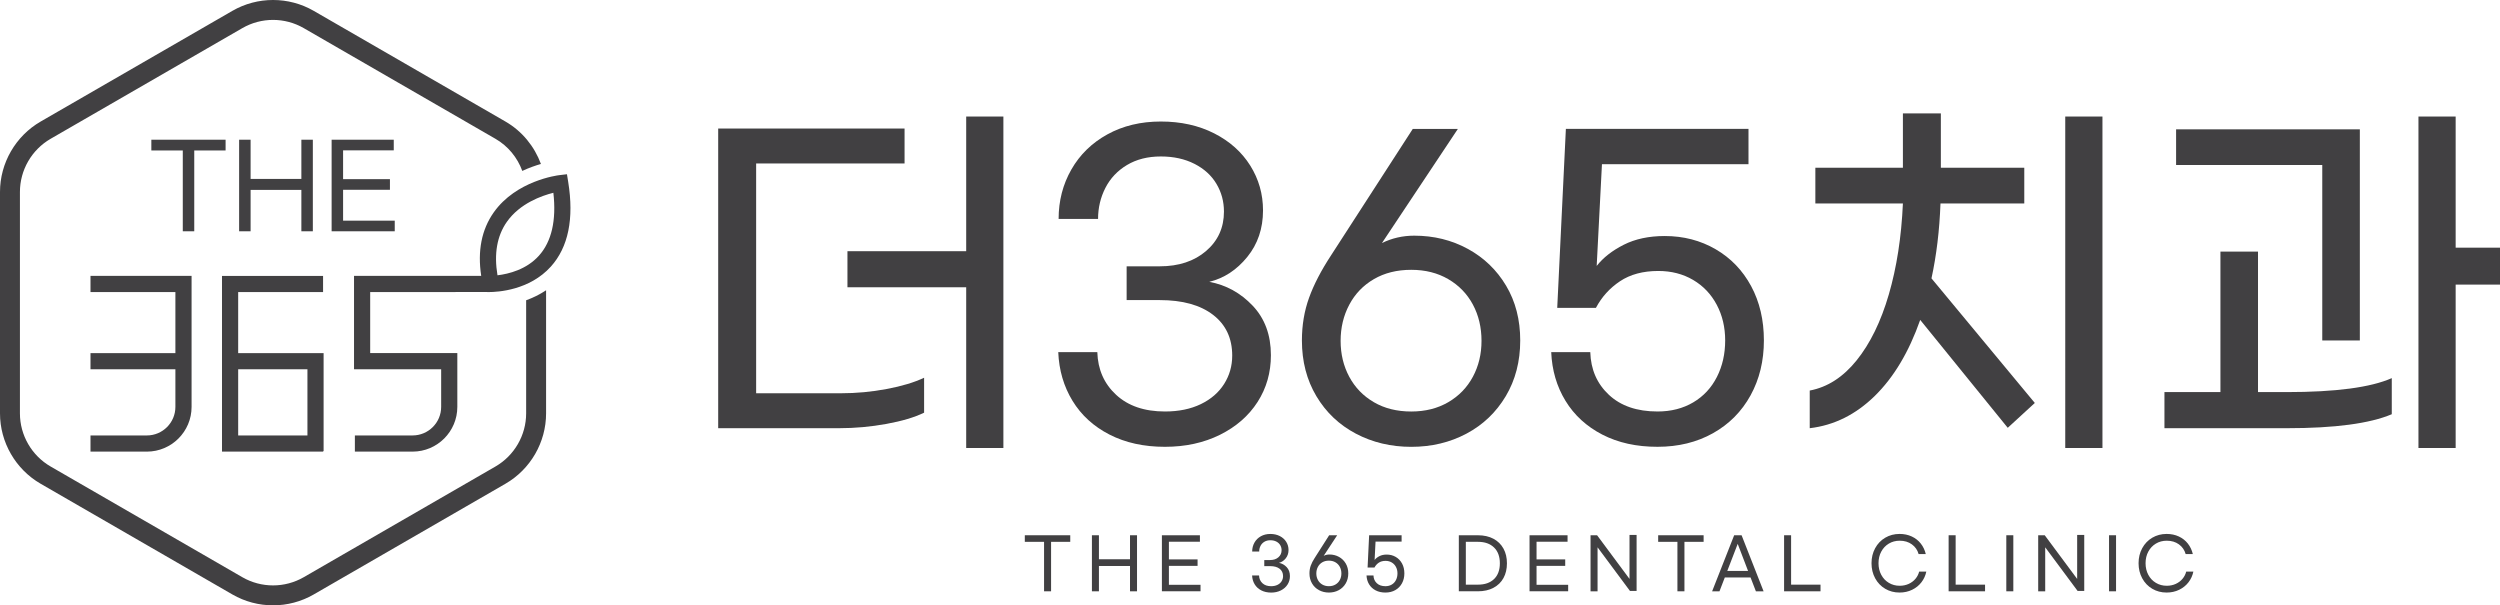
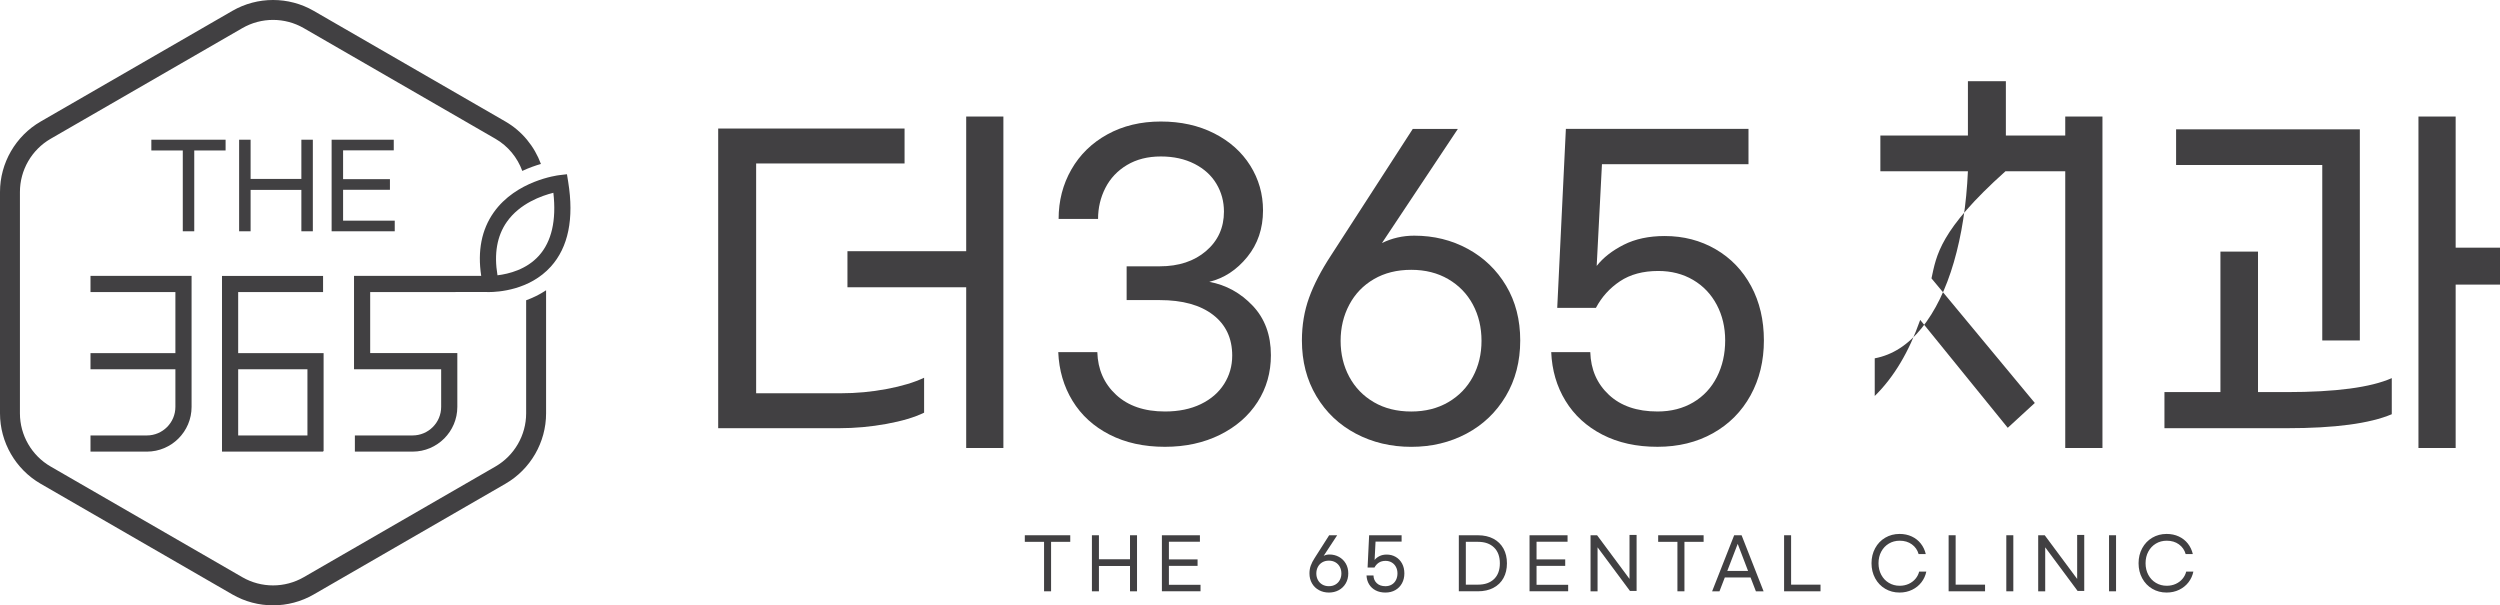
<svg xmlns="http://www.w3.org/2000/svg" version="1.1" id="Layer_1" x="0px" y="0px" width="284.035px" height="68.774px" viewBox="0 0 284.035 68.774" enable-background="new 0 0 284.035 68.774" xml:space="preserve">
  <g>
    <g>
      <g>
        <path fill="#414042" d="M95.556,44.68c1.736,0,3.465-0.161,5.187-0.485c1.722-0.323,3.138-0.75,4.248-1.279v3.969     c-1.082,0.529-2.512,0.955-4.291,1.279c-1.779,0.323-3.564,0.485-5.357,0.485H81.596V14.604h21.175v3.969H85.908V44.68H95.556z      M113.999,13.236v37.662h-4.226V32.641H96.282V28.54h13.491V13.236H113.999z" />
        <path fill="#414042" d="M126.059,49.377c-1.808-0.926-3.209-2.205-4.205-3.837c-0.997-1.631-1.537-3.476-1.622-5.535h4.439     c0.057,1.97,0.769,3.587,2.135,4.851c1.366,1.265,3.216,1.896,5.55,1.896c1.565,0,2.924-0.28,4.077-0.838     c1.152-0.558,2.034-1.323,2.646-2.293c0.612-0.97,0.918-2.043,0.918-3.22c0-1.969-0.726-3.513-2.177-4.63     c-1.452-1.117-3.473-1.676-6.062-1.676h-3.757v-3.837h3.757c2.163,0,3.92-0.58,5.272-1.742c1.351-1.161,2.028-2.653,2.028-4.477     c0-1.146-0.285-2.197-0.854-3.153c-0.57-0.955-1.402-1.712-2.498-2.271c-1.096-0.558-2.369-0.838-3.821-0.838     c-1.48,0-2.761,0.324-3.842,0.97c-1.082,0.647-1.899,1.515-2.455,2.602c-0.555,1.088-0.833,2.264-0.833,3.528h-4.482     c0-2.058,0.483-3.932,1.452-5.623c0.967-1.69,2.333-3.021,4.098-3.991c1.764-0.97,3.785-1.456,6.062-1.456     c2.277,0,4.297,0.449,6.062,1.345c1.765,0.897,3.131,2.117,4.099,3.66c0.967,1.544,1.451,3.242,1.451,5.094     c0,2.059-0.598,3.822-1.793,5.292c-1.195,1.471-2.633,2.411-4.312,2.823c1.906,0.353,3.55,1.257,4.931,2.712     c1.38,1.456,2.07,3.33,2.07,5.623c0,1.97-0.505,3.742-1.515,5.314c-1.011,1.573-2.434,2.815-4.269,3.727     c-1.836,0.911-3.921,1.367-6.254,1.367C129.965,50.766,127.866,50.303,126.059,49.377z" />
        <path fill="#414042" d="M160.68,26.775c2.22,0,4.248,0.5,6.083,1.5c1.836,1,3.287,2.396,4.354,4.189     c1.067,1.793,1.602,3.866,1.602,6.218c0,2.381-0.549,4.491-1.644,6.329c-1.097,1.837-2.583,3.256-4.462,4.255     c-1.878,1-3.97,1.5-6.275,1.5c-2.305,0-4.404-0.5-6.297-1.5s-3.387-2.418-4.482-4.255c-1.096-1.837-1.644-3.947-1.644-6.329     c0-1.734,0.271-3.352,0.812-4.851c0.54-1.5,1.38-3.116,2.519-4.851l9.264-14.333h5.123l-8.624,12.966     C158.147,27.055,159.371,26.775,160.68,26.775z M164.543,45.695c1.21-0.706,2.142-1.668,2.797-2.889     c0.654-1.22,0.981-2.58,0.981-4.08c0-1.528-0.327-2.903-0.981-4.124c-0.655-1.219-1.587-2.183-2.797-2.888     s-2.611-1.059-4.205-1.059c-1.622,0-3.038,0.353-4.247,1.059c-1.211,0.706-2.143,1.676-2.797,2.911     c-0.655,1.235-0.981,2.602-0.981,4.101s0.326,2.86,0.981,4.08c0.654,1.22,1.586,2.183,2.797,2.889     c1.209,0.706,2.625,1.058,4.247,1.058C161.932,46.753,163.333,46.4,164.543,45.695z" />
        <path fill="#414042" d="M182.046,49.377c-1.793-0.926-3.188-2.205-4.184-3.837c-0.997-1.631-1.537-3.476-1.622-5.535h4.439     c0.057,1.97,0.761,3.587,2.113,4.851c1.352,1.265,3.194,1.896,5.528,1.896c1.537,0,2.889-0.346,4.056-1.036     s2.063-1.654,2.69-2.889c0.625-1.235,0.939-2.617,0.939-4.146c0-1.5-0.32-2.852-0.96-4.057c-0.641-1.206-1.537-2.146-2.689-2.823     c-1.153-0.676-2.47-1.014-3.949-1.014c-1.736,0-3.188,0.39-4.354,1.168c-1.167,0.779-2.078,1.786-2.732,3.021h-4.397     l0.982-20.331h20.748v4.013h-16.649l-0.598,11.555c0.74-0.941,1.764-1.742,3.074-2.404c1.309-0.661,2.86-0.992,4.653-0.992     c2.134,0,4.062,0.5,5.785,1.5c1.721,1,3.066,2.396,4.034,4.189c0.967,1.794,1.451,3.852,1.451,6.174     c0,2.323-0.505,4.403-1.515,6.24c-1.011,1.837-2.434,3.271-4.269,4.3c-1.836,1.029-3.935,1.543-6.297,1.543     C185.931,50.766,183.839,50.303,182.046,49.377z" />
-         <path fill="#414042" d="M219.443,31.626l11.74,14.156l-3.074,2.823l-9.947-12.26c-1.281,3.646-3.003,6.527-5.166,8.644     c-2.163,2.117-4.625,3.337-7.386,3.661v-4.278c2.021-0.382,3.8-1.528,5.336-3.44c1.537-1.911,2.754-4.402,3.65-7.475     c0.896-3.072,1.43-6.519,1.601-10.341h-9.947v-4.058h9.947v-6.174h4.312v6.174h9.478v4.058h-9.521     C220.354,26.173,220.012,29.01,219.443,31.626z M238.868,13.236v37.662h-4.227V13.236H238.868z" />
+         <path fill="#414042" d="M219.443,31.626l11.74,14.156l-3.074,2.823l-9.947-12.26c-1.281,3.646-3.003,6.527-5.166,8.644     v-4.278c2.021-0.382,3.8-1.528,5.336-3.44c1.537-1.911,2.754-4.402,3.65-7.475     c0.896-3.072,1.43-6.519,1.601-10.341h-9.947v-4.058h9.947v-6.174h4.312v6.174h9.478v4.058h-9.521     C220.354,26.173,220.012,29.01,219.443,31.626z M238.868,13.236v37.662h-4.227V13.236H238.868z" />
        <path fill="#414042" d="M259.786,44.548c5.578,0,9.563-0.529,11.953-1.587v4.101c-2.504,1.059-6.475,1.588-11.911,1.588h-13.917     v-4.102h6.361V28.583h4.269v15.964H259.786z M263.842,18.749h-16.607v-4.057h20.876v23.991h-4.269V18.749z M284.035,32.332     h-5.038v18.566h-4.227V13.236h4.227v14.906h5.038V32.332z" />
      </g>
    </g>
    <g>
      <g>
        <path fill="#414042" d="M119.417,61.56v5.62h-0.797v-5.62h-2.187v-0.748h5.163v0.748H119.417z" />
        <path fill="#414042" d="M129.182,60.813v6.368h-0.797v-2.877h-3.531v2.877h-0.797v-6.368h0.797v2.727h3.531v-2.727H129.182z" />
        <path fill="#414042" d="M136.327,60.813v0.739h-3.523v2.003h3.257v0.739h-3.257v2.146h3.592v0.739h-4.389v-6.368H136.327z" />
-         <path fill="#414042" d="M143.293,67.073c-0.321-0.167-0.571-0.398-0.748-0.692c-0.177-0.294-0.273-0.626-0.289-0.998h0.79     c0.01,0.355,0.137,0.646,0.38,0.875c0.243,0.228,0.572,0.342,0.987,0.342c0.278,0,0.52-0.05,0.725-0.151     c0.205-0.101,0.362-0.238,0.471-0.413s0.164-0.368,0.164-0.581c0-0.355-0.129-0.633-0.387-0.834     c-0.258-0.202-0.618-0.302-1.079-0.302h-0.668v-0.691h0.668c0.385,0,0.697-0.104,0.938-0.314c0.24-0.209,0.361-0.479,0.361-0.807     c0-0.207-0.051-0.396-0.152-0.568c-0.102-0.172-0.25-0.309-0.444-0.409c-0.195-0.101-0.421-0.151-0.68-0.151     c-0.263,0-0.491,0.059-0.684,0.175c-0.192,0.117-0.338,0.273-0.437,0.469c-0.099,0.196-0.148,0.408-0.148,0.636h-0.797     c0-0.371,0.086-0.708,0.258-1.013c0.172-0.305,0.415-0.545,0.729-0.72s0.673-0.262,1.078-0.262s0.764,0.081,1.078,0.242     c0.314,0.162,0.557,0.382,0.729,0.66s0.258,0.584,0.258,0.918c0,0.371-0.106,0.689-0.319,0.954     c-0.213,0.265-0.468,0.435-0.767,0.509c0.339,0.063,0.631,0.227,0.877,0.489c0.246,0.263,0.368,0.6,0.368,1.014     c0,0.355-0.09,0.674-0.27,0.958c-0.18,0.283-0.433,0.507-0.759,0.672c-0.326,0.164-0.697,0.246-1.112,0.246     C143.988,67.323,143.615,67.24,143.293,67.073z" />
        <path fill="#414042" d="M151.042,62.999c0.395,0,0.756,0.09,1.082,0.27c0.327,0.18,0.585,0.432,0.775,0.755     c0.189,0.323,0.285,0.697,0.285,1.121c0,0.43-0.098,0.81-0.292,1.141s-0.459,0.587-0.793,0.767s-0.706,0.27-1.116,0.27     s-0.783-0.09-1.12-0.27c-0.336-0.18-0.603-0.436-0.797-0.767s-0.292-0.711-0.292-1.141c0-0.313,0.048-0.604,0.144-0.875     c0.096-0.27,0.246-0.562,0.448-0.874l1.647-2.584h0.911l-1.534,2.337C150.592,63.049,150.809,62.999,151.042,62.999z      M151.729,66.409c0.215-0.127,0.381-0.301,0.497-0.521c0.117-0.22,0.175-0.465,0.175-0.735c0-0.276-0.058-0.523-0.175-0.744     c-0.116-0.22-0.282-0.394-0.497-0.521c-0.215-0.127-0.465-0.191-0.748-0.191c-0.289,0-0.541,0.063-0.755,0.191     c-0.215,0.127-0.381,0.302-0.498,0.525c-0.117,0.222-0.175,0.469-0.175,0.739c0,0.27,0.058,0.515,0.175,0.735     c0.116,0.22,0.282,0.394,0.498,0.521c0.215,0.127,0.467,0.191,0.755,0.191C151.265,66.6,151.514,66.537,151.729,66.409z" />
        <path fill="#414042" d="M156.289,67.073c-0.319-0.167-0.567-0.398-0.744-0.692c-0.177-0.294-0.273-0.626-0.289-0.998h0.79     c0.01,0.355,0.135,0.646,0.376,0.875c0.24,0.228,0.568,0.342,0.983,0.342c0.273,0,0.514-0.063,0.721-0.187     s0.367-0.298,0.479-0.521c0.111-0.223,0.167-0.472,0.167-0.748c0-0.27-0.057-0.514-0.171-0.731s-0.273-0.387-0.479-0.509     c-0.205-0.122-0.439-0.183-0.702-0.183c-0.309,0-0.567,0.07-0.775,0.211c-0.208,0.14-0.369,0.322-0.486,0.544h-0.782l0.175-3.665     h3.69v0.724h-2.961l-0.106,2.083c0.132-0.169,0.314-0.314,0.547-0.433s0.509-0.179,0.828-0.179c0.38,0,0.723,0.09,1.029,0.27     s0.545,0.432,0.718,0.755c0.172,0.323,0.258,0.694,0.258,1.113c0,0.419-0.09,0.794-0.27,1.125s-0.433,0.589-0.759,0.775     c-0.326,0.185-0.7,0.278-1.12,0.278C156.98,67.323,156.608,67.24,156.289,67.073z" />
        <path fill="#414042" d="M167.899,60.813c0.688,0,1.281,0.133,1.777,0.397c0.496,0.265,0.875,0.638,1.139,1.117     s0.395,1.037,0.395,1.673c0,0.636-0.13,1.192-0.391,1.669s-0.641,0.848-1.139,1.113c-0.499,0.265-1.092,0.397-1.78,0.397h-2.157     v-6.368H167.899z M169.744,65.789c0.44-0.424,0.661-1.02,0.661-1.789s-0.22-1.367-0.661-1.797     c-0.44-0.429-1.048-0.644-1.823-0.644h-1.382v4.865h1.382C168.696,66.425,169.304,66.213,169.744,65.789z" />
        <path fill="#414042" d="M178.096,60.813v0.739h-3.523v2.003h3.257v0.739h-3.257v2.146h3.592v0.739h-4.389v-6.368H178.096z" />
        <path fill="#414042" d="M181.452,60.813l3.683,4.961v-5h0.805v6.368h-0.752l-3.683-4.96v5h-0.797v-6.368H181.452z" />
        <path fill="#414042" d="M191.376,61.56v5.62h-0.797v-5.62h-2.187v-0.748h5.163v0.748H191.376z" />
        <path fill="#414042" d="M198.886,65.606h-2.923l-0.607,1.574h-0.835l2.505-6.368h0.843l2.499,6.368h-0.874L198.886,65.606z      M198.605,64.867l-1.177-3.077l-1.185,3.077H198.605z" />
        <path fill="#414042" d="M203.495,66.425h3.341v0.755h-4.139v-6.368h0.797V66.425z" />
        <path fill="#414042" d="M214.187,66.894c-0.486-0.286-0.867-0.684-1.143-1.192c-0.276-0.509-0.414-1.079-0.414-1.709     c0-0.631,0.138-1.201,0.414-1.709c0.276-0.509,0.657-0.906,1.143-1.192s1.03-0.429,1.632-0.429c0.511,0,0.973,0.097,1.386,0.29     s0.754,0.462,1.025,0.807c0.271,0.344,0.459,0.742,0.565,1.192h-0.813c-0.131-0.461-0.387-0.83-0.767-1.105     c-0.38-0.275-0.84-0.414-1.382-0.414c-0.461,0-0.874,0.11-1.238,0.33c-0.365,0.22-0.651,0.523-0.858,0.91     c-0.208,0.387-0.312,0.827-0.312,1.32c0,0.487,0.104,0.926,0.312,1.315c0.207,0.39,0.495,0.694,0.862,0.914     c0.367,0.22,0.778,0.33,1.234,0.33c0.369,0,0.708-0.07,1.017-0.21c0.309-0.141,0.566-0.333,0.771-0.577     c0.205-0.244,0.345-0.517,0.421-0.819h0.813c-0.091,0.445-0.275,0.848-0.551,1.208s-0.629,0.645-1.059,0.854     s-0.906,0.314-1.428,0.314C215.217,67.323,214.672,67.18,214.187,66.894z" />
        <path fill="#414042" d="M222.189,66.425h3.341v0.755h-4.139v-6.368h0.797V66.425z" />
        <path fill="#414042" d="M228.742,67.18h-0.797v-6.368h0.797V67.18z" />
        <path fill="#414042" d="M232.311,60.813l3.683,4.961v-5h0.805v6.368h-0.752l-3.683-4.96v5h-0.797v-6.368H232.311z" />
        <path fill="#414042" d="M240.413,67.18h-0.797v-6.368h0.797V67.18z" />
        <path fill="#414042" d="M244.528,66.894c-0.486-0.286-0.867-0.684-1.143-1.192c-0.276-0.509-0.414-1.079-0.414-1.709     c0-0.631,0.138-1.201,0.414-1.709c0.276-0.509,0.657-0.906,1.143-1.192s1.03-0.429,1.632-0.429c0.511,0,0.973,0.097,1.386,0.29     s0.754,0.462,1.025,0.807c0.271,0.344,0.459,0.742,0.565,1.192h-0.813c-0.131-0.461-0.387-0.83-0.767-1.105     c-0.38-0.275-0.84-0.414-1.382-0.414c-0.461,0-0.874,0.11-1.238,0.33c-0.365,0.22-0.651,0.523-0.858,0.91     c-0.208,0.387-0.312,0.827-0.312,1.32c0,0.487,0.104,0.926,0.312,1.315c0.207,0.39,0.495,0.694,0.862,0.914     c0.367,0.22,0.778,0.33,1.234,0.33c0.369,0,0.708-0.07,1.017-0.21c0.309-0.141,0.566-0.333,0.771-0.577     c0.205-0.244,0.345-0.517,0.421-0.819h0.813c-0.091,0.445-0.275,0.848-0.551,1.208s-0.629,0.645-1.059,0.854     s-0.906,0.314-1.428,0.314C245.559,67.323,245.014,67.18,244.528,66.894z" />
      </g>
    </g>
    <g>
      <polygon fill="#414042" points="22.07,17.095 22.07,26.277 20.767,26.277 20.767,17.095 17.195,17.095 17.195,15.873     25.63,15.873 25.63,17.095   " />
      <polygon fill="#414042" points="35.543,15.873 35.543,26.277 34.24,26.277 34.24,21.575 28.472,21.575 28.472,26.277     27.168,26.277 27.168,15.873 28.472,15.873 28.472,20.328 34.24,20.328 34.24,15.873   " />
      <polygon fill="#414042" points="44.736,15.873 44.736,17.081 38.98,17.081 38.98,20.354 44.302,20.354 44.302,21.562     38.98,21.562 38.98,25.07 44.848,25.07 44.848,26.277 37.677,26.277 37.677,15.873   " />
      <path fill="#414042" d="M10.282,33.184h9.645v6.933h-9.645v1.838h9.645v4.276c0,1.788-1.454,3.242-3.242,3.242h-6.403v1.838h6.403    c2.801,0,5.081-2.28,5.081-5.081V31.346H10.282V33.184z" />
      <path fill="#414042" d="M27.06,33.184h9.645v-1.837H25.222v19.964h11.483v-0.049h0.061V40.118H27.06V33.184z M34.929,49.473H27.06    v-7.519h7.869V49.473z" />
      <path fill="#414042" d="M64.555,20.667l-0.141-0.871L63.54,19.9c-0.198,0.023-4.895,0.619-7.447,4.234    c-1.376,1.95-1.854,4.372-1.421,7.208H49.98v0.003h-9.758v10.609h9.9v4.276c0,1.788-1.456,3.242-3.244,3.242h-6.559v1.838h6.559    c2.801,0,5.081-2.279,5.081-5.08v-6.115h-9.901v-6.933h9.703v-0.005l3.463-0.001c0.024,0.001,0.128,0.007,0.297,0.007    c1.057,0,4.641-0.208,7.063-2.893C64.568,28.089,65.232,24.853,64.555,20.667 M61.231,29.049    c-1.415,1.574-3.423,2.074-4.709,2.229c-0.412-2.441-0.054-4.483,1.065-6.073c1.475-2.101,3.963-2.973,5.284-3.301    C63.224,25.039,62.674,27.44,61.231,29.049" />
      <path fill="#414042" d="M59.778,34.115v12.849c0,2.481-1.336,4.796-3.487,6.038L34.507,65.579c-2.151,1.242-4.821,1.242-6.973,0    L5.751,53.002C3.6,51.76,2.264,49.446,2.264,46.964V21.81c0-2.483,1.336-4.797,3.487-6.04L27.535,3.194    c1.076-0.62,2.282-0.933,3.486-0.933c1.208,0,2.412,0.313,3.487,0.933l21.784,12.576c1.434,0.827,2.494,2.136,3.047,3.649    c0.77-0.358,1.496-0.612,2.117-0.791c-0.737-1.999-2.137-3.726-4.031-4.82L35.641,1.232c-2.85-1.644-6.389-1.644-9.237,0    L4.619,13.809C1.771,15.456,0,18.52,0,21.81v25.154c0,3.289,1.771,6.353,4.619,7.998L26.404,67.54    c1.425,0.822,3.02,1.234,4.617,1.234c1.598,0,3.195-0.412,4.62-1.234l21.783-12.578c2.848-1.644,4.619-4.709,4.619-7.998V32.979    C61.295,33.476,60.524,33.844,59.778,34.115" />
    </g>
  </g>
</svg>